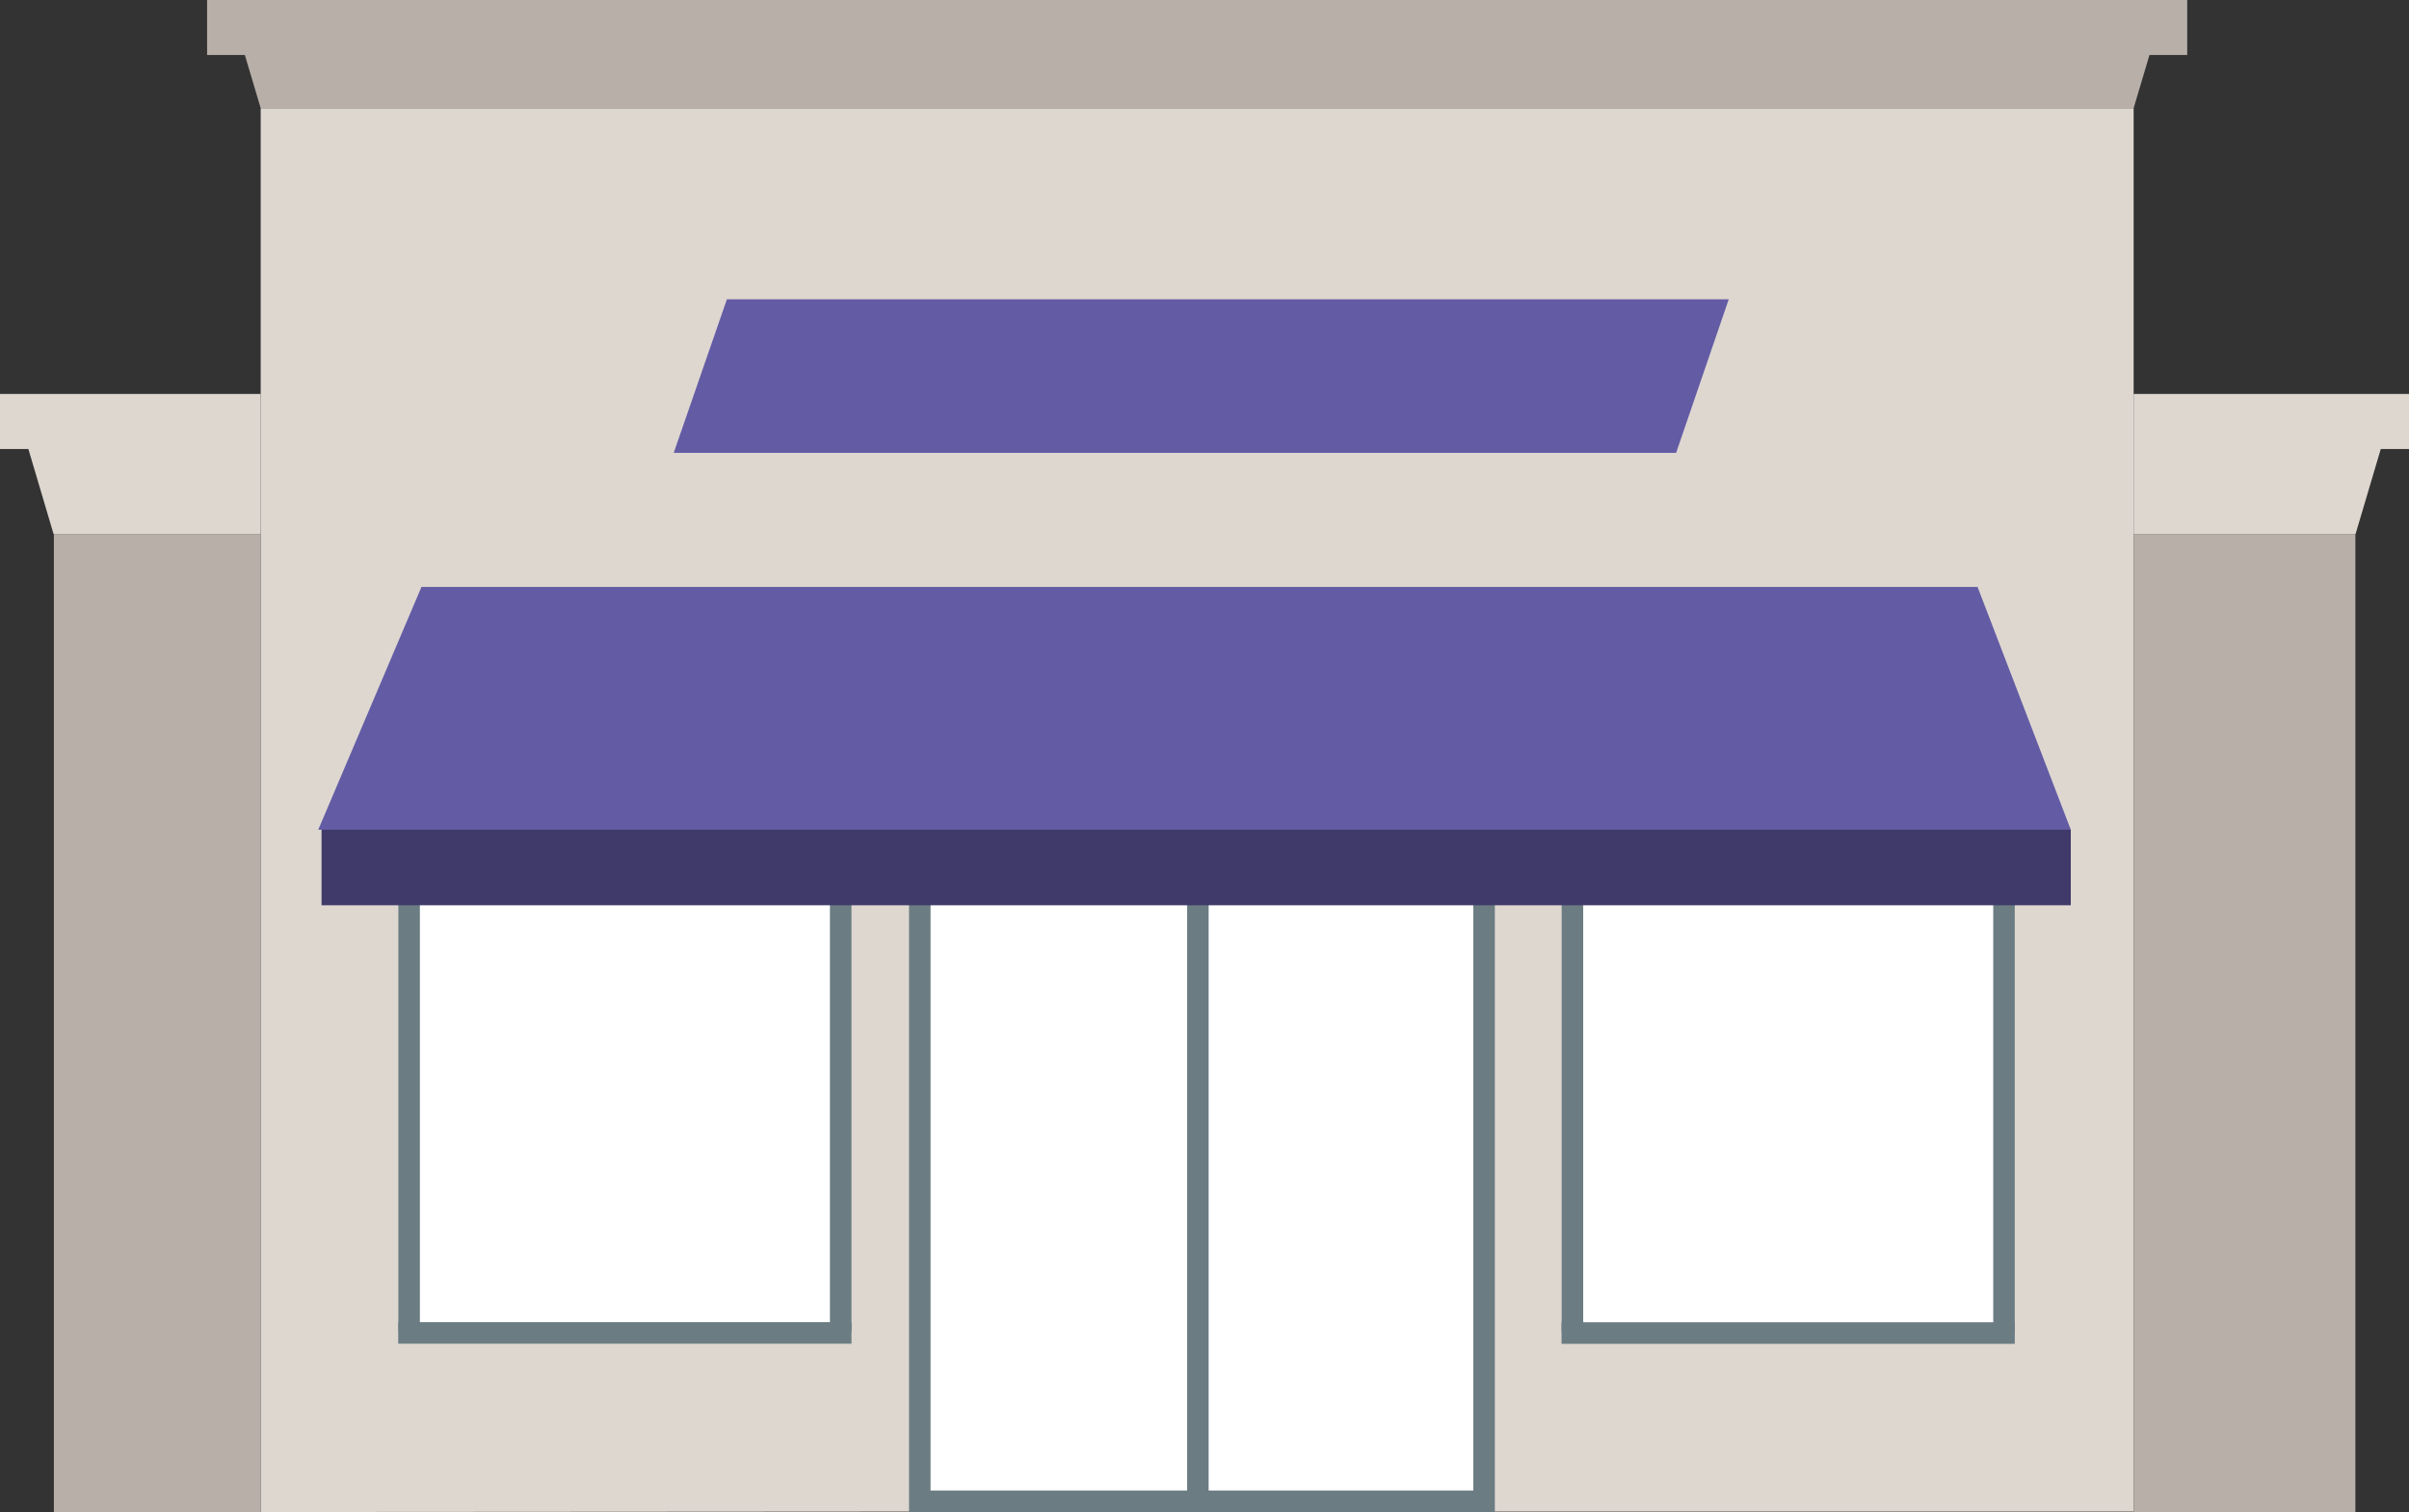
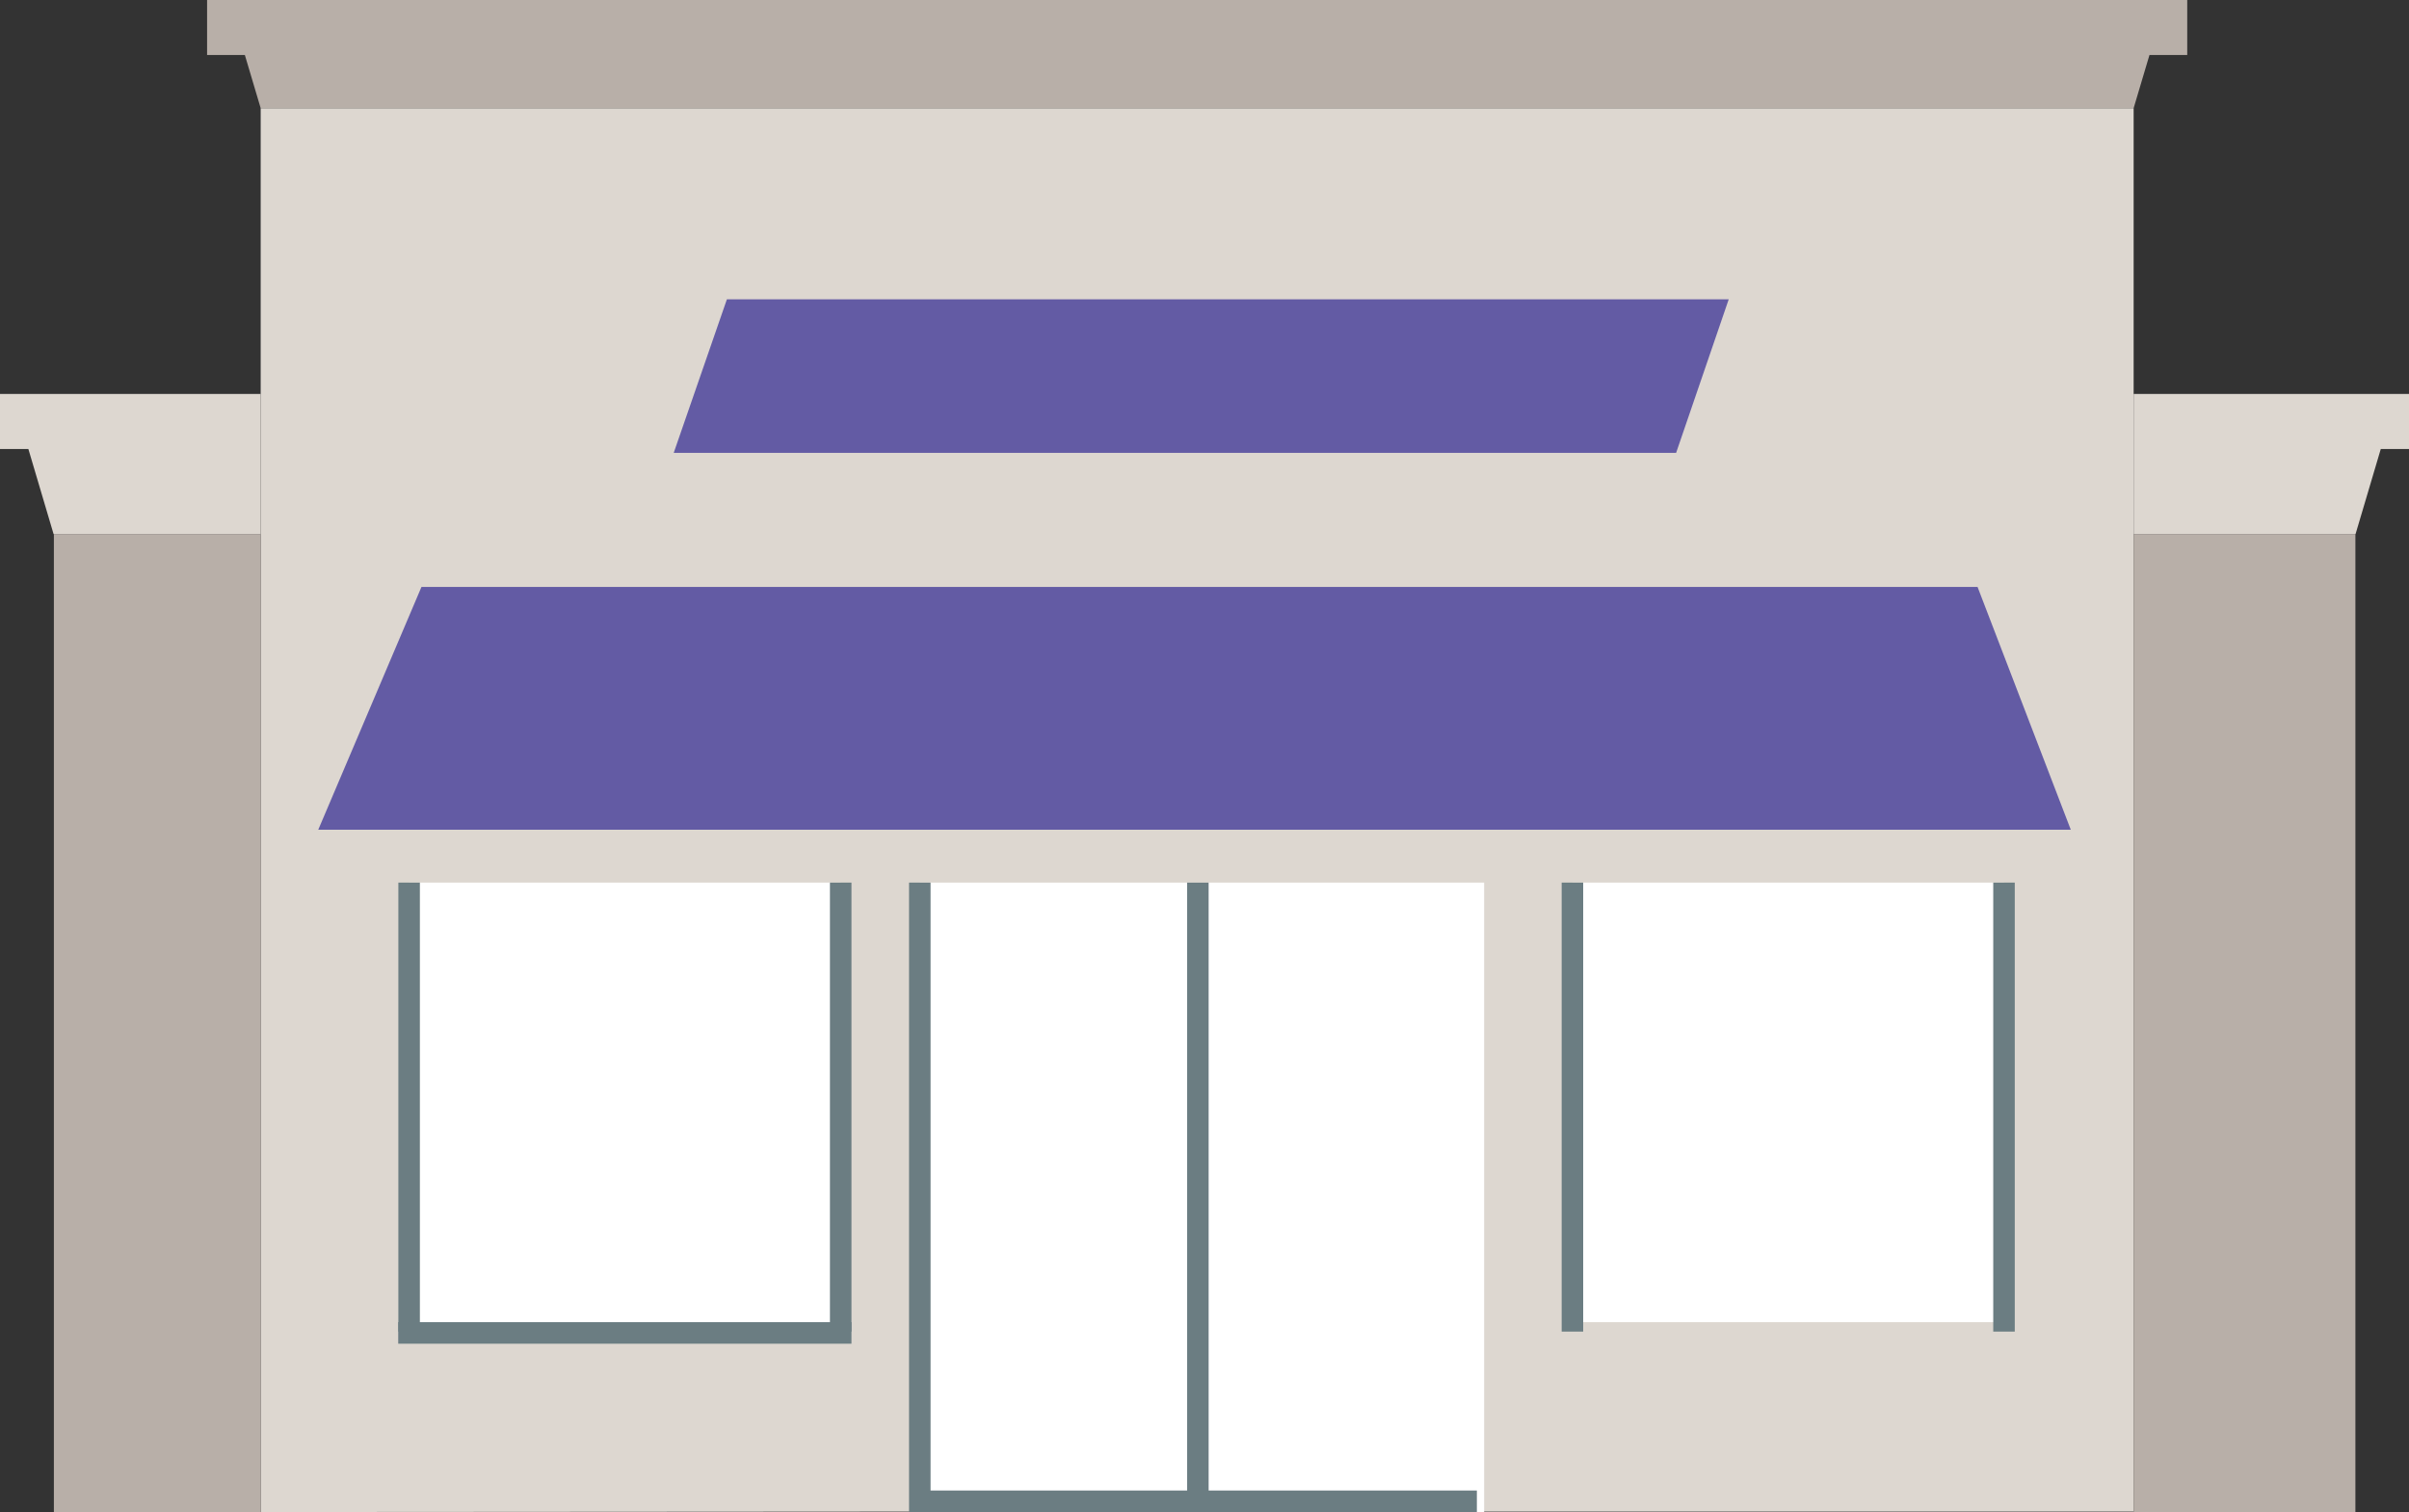
<svg xmlns="http://www.w3.org/2000/svg" viewBox="0 0 169.02 106.08">
  <rect x="0" y="0" width="169.02" height="106.08" fill="#333333" stroke="none" />
  <defs>
    <style>.cls-1{fill:#ddd7d0;}.cls-2{fill:#b8afa8;}.cls-3{fill:#635ba4;}.cls-4{fill:#fff;}.cls-5{fill:#6b7d82;}.cls-6{fill:#3f3a69;}</style>
  </defs>
  <title>Asset 1</title>
  <g id="Layer_2" data-name="Layer 2">
    <g id="Layer_1-2" data-name="Layer 1">
      <path class="cls-1" d="M63.56,106.05l39.48,0H149.7V7.59H18.29v98.49Z" />
      <polygon class="cls-2" points="149.7 7.59 149.7 7.59 150.81 3.86 153.46 3.86 153.46 0 14.53 0 14.53 3.86 17.18 3.86 18.29 7.59 18.29 7.59 149.7 7.59" />
      <rect class="cls-2" x="3.78" y="37.47" width="14.51" height="68.61" />
      <rect class="cls-2" x="149.7" y="37.47" width="15.56" height="68.61" />
      <polygon class="cls-1" points="149.7 27.64 149.7 37.47 165.26 37.47 165.27 37.47 167.04 31.5 169.02 31.5 169.02 27.64 149.7 27.64" />
      <polygon class="cls-1" points="18.29 27.64 0 27.64 0 31.5 1.99 31.5 3.76 37.47 3.78 37.47 18.29 37.47 18.29 27.64" />
      <path class="cls-3" d="M47.27,31.77H117.6L121.29,21H51Z" />
      <rect class="cls-4" x="64.53" y="61.92" width="39.6" height="44.16" />
      <rect class="cls-5" x="83.29" y="61.92" width="1.51" height="44.16" transform="translate(168.09 168) rotate(-180)" />
-       <rect class="cls-5" x="103.38" y="61.92" width="1.51" height="44.16" transform="translate(208.26 168) rotate(-180)" />
      <rect class="cls-5" x="63.77" y="61.92" width="1.51" height="44.16" transform="translate(129.06 168) rotate(-180)" />
      <rect class="cls-4" x="28.7" y="61.92" width="30.28" height="30.84" />
      <rect class="cls-5" x="27.94" y="61.92" width="1.51" height="31.5" transform="translate(57.4 155.34) rotate(-180)" />
      <rect class="cls-5" x="58.22" y="61.92" width="1.51" height="31.5" transform="translate(117.96 155.34) rotate(-180)" />
      <rect class="cls-5" x="43.08" y="77.62" width="1.51" height="31.8" transform="translate(-49.68 137.35) rotate(-90)" />
      <rect class="cls-4" x="110.33" y="61.92" width="30.28" height="30.84" />
      <rect class="cls-5" x="109.57" y="61.92" width="1.51" height="31.5" transform="translate(220.65 155.34) rotate(-180)" />
      <rect class="cls-5" x="139.85" y="61.92" width="1.51" height="31.5" transform="translate(281.21 155.34) rotate(-180)" />
-       <rect class="cls-5" x="124.7" y="77.62" width="1.51" height="31.8" transform="translate(31.94 218.98) rotate(-90)" />
-       <polygon class="cls-6" points="145.29 63.51 145.29 58.21 22.56 58.21 22.56 63.51 31.23 63.51 65.03 63.51 68.41 63.51 102.22 63.51 105.35 63.51 137.19 63.51 145.29 63.51" />
      <polygon class="cls-3" points="138.75 41.18 29.57 41.18 22.33 58.21 22.56 58.21 145.29 58.21 138.75 41.18" />
      <rect class="cls-5" x="83.32" y="85.77" width="1.51" height="39.09" transform="translate(-21.24 189.4) rotate(-90)" />
    </g>
  </g>
</svg>